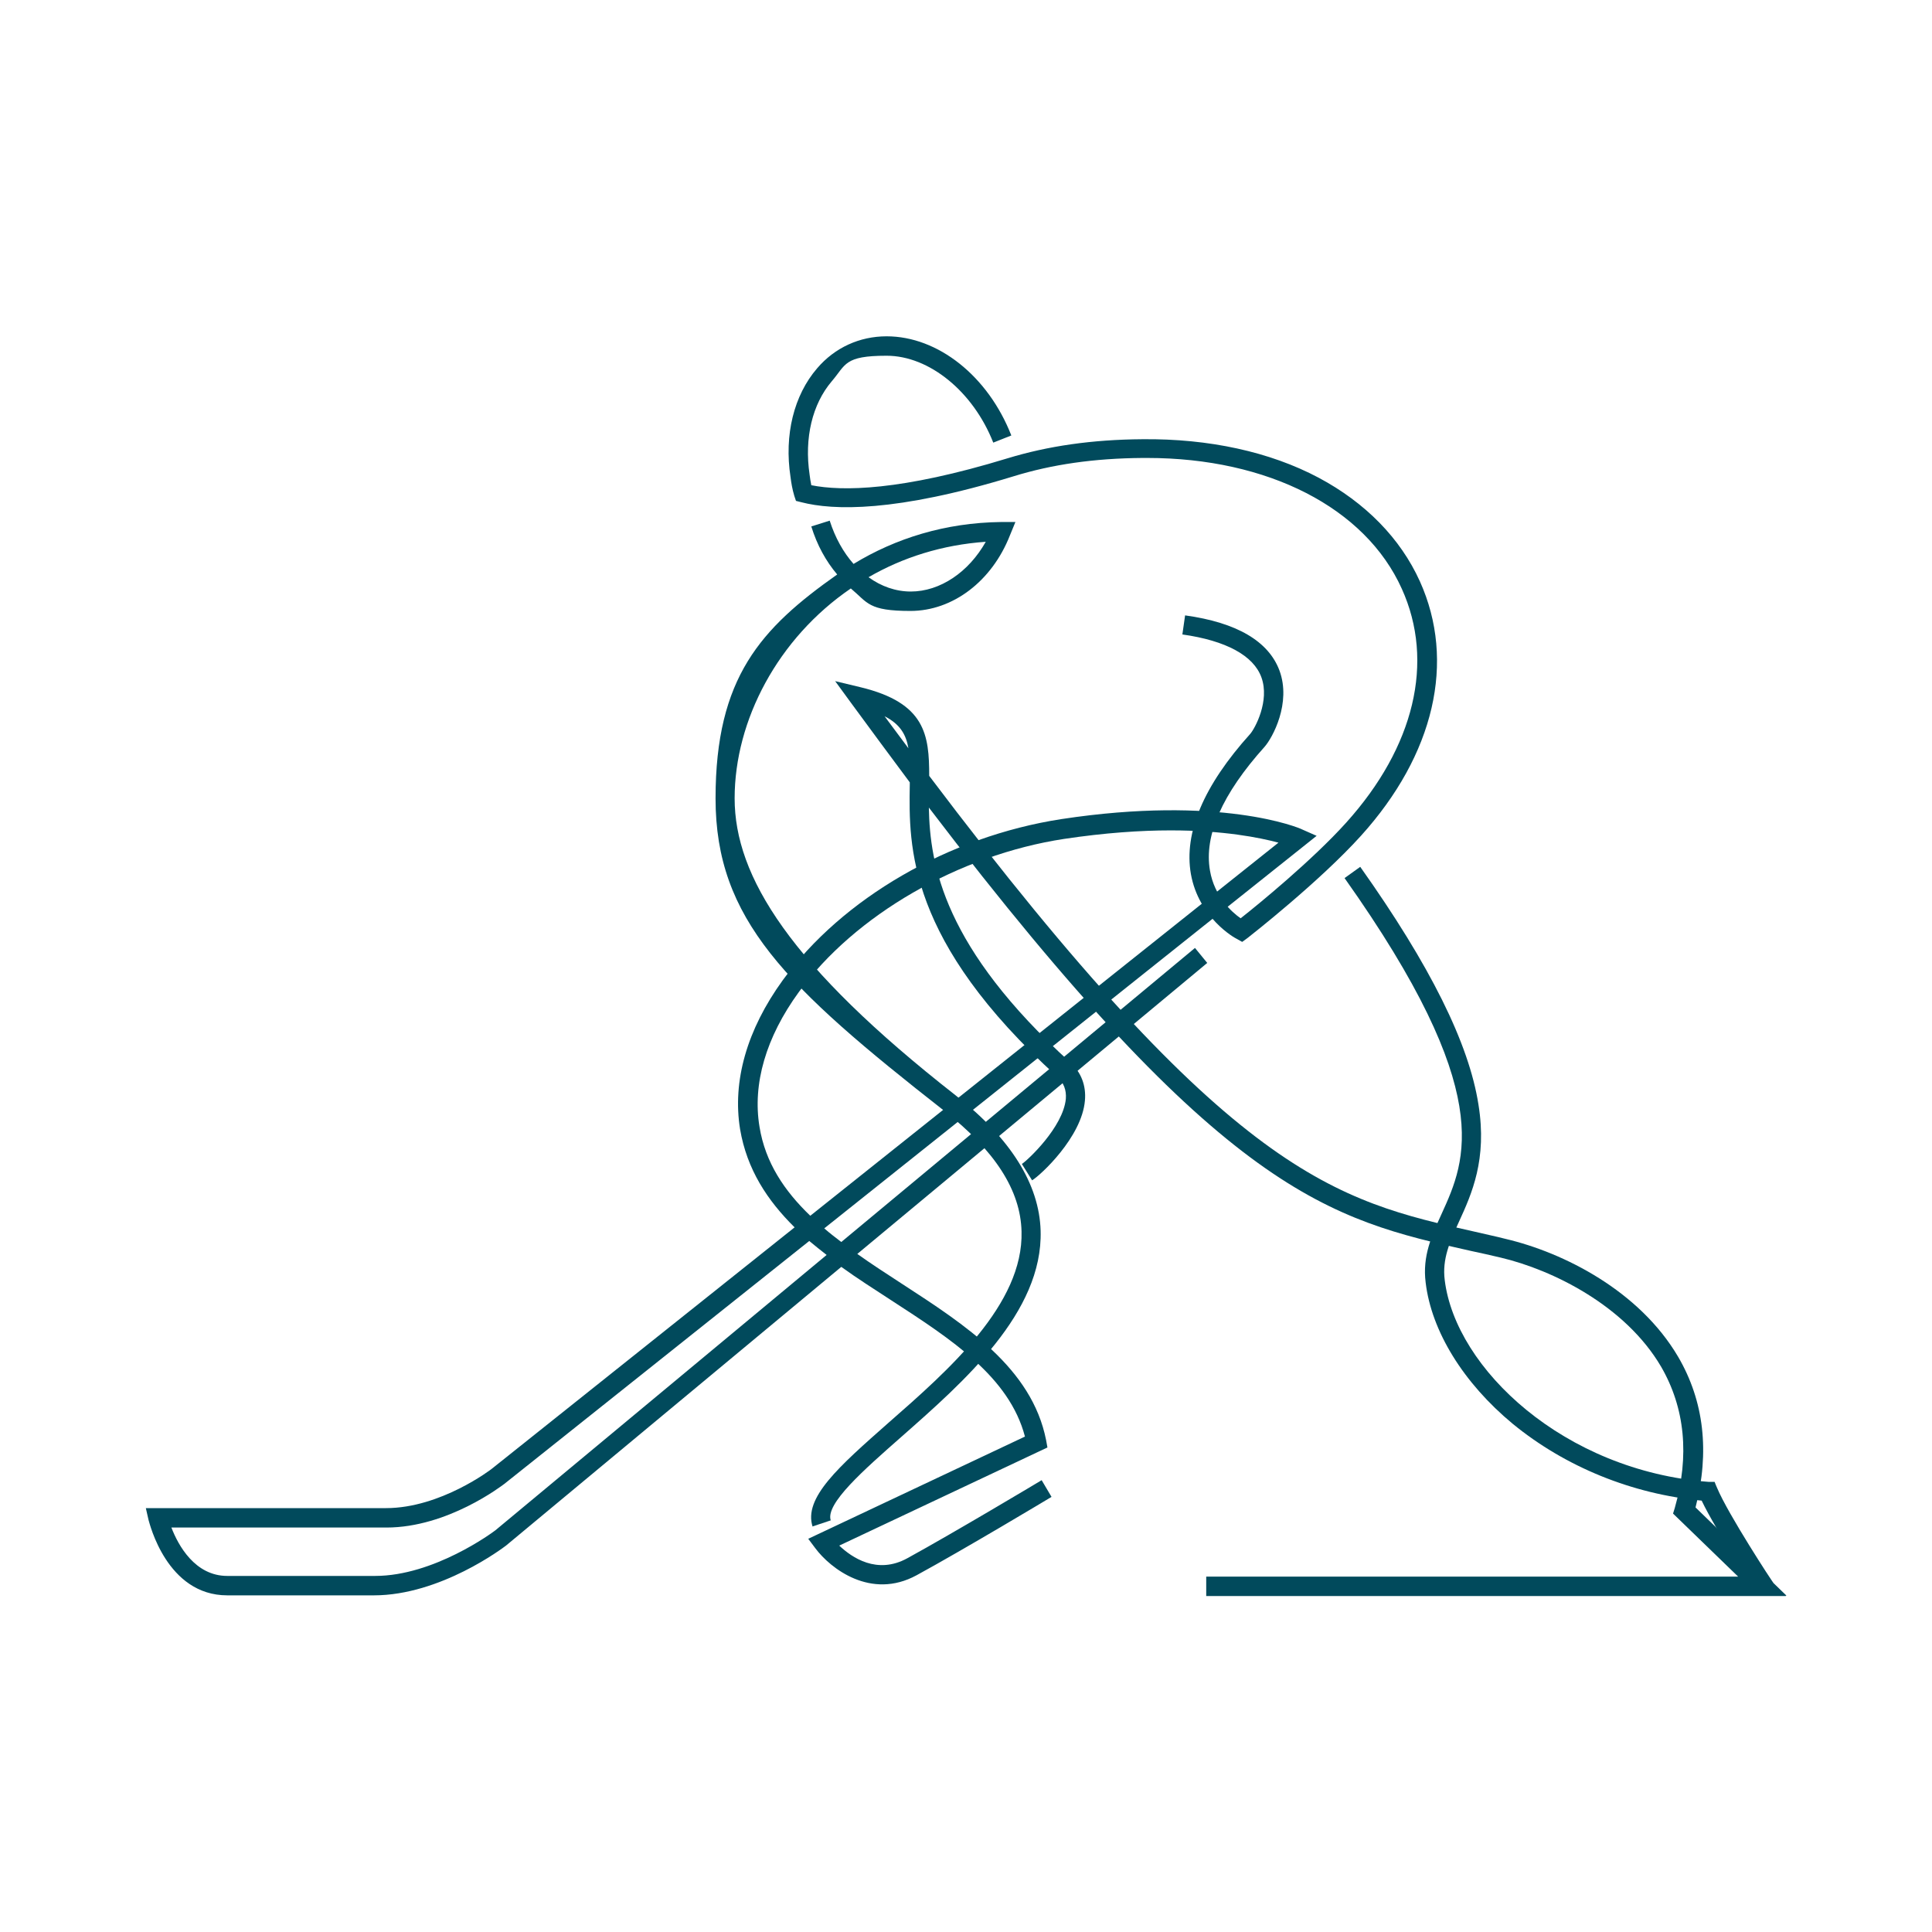
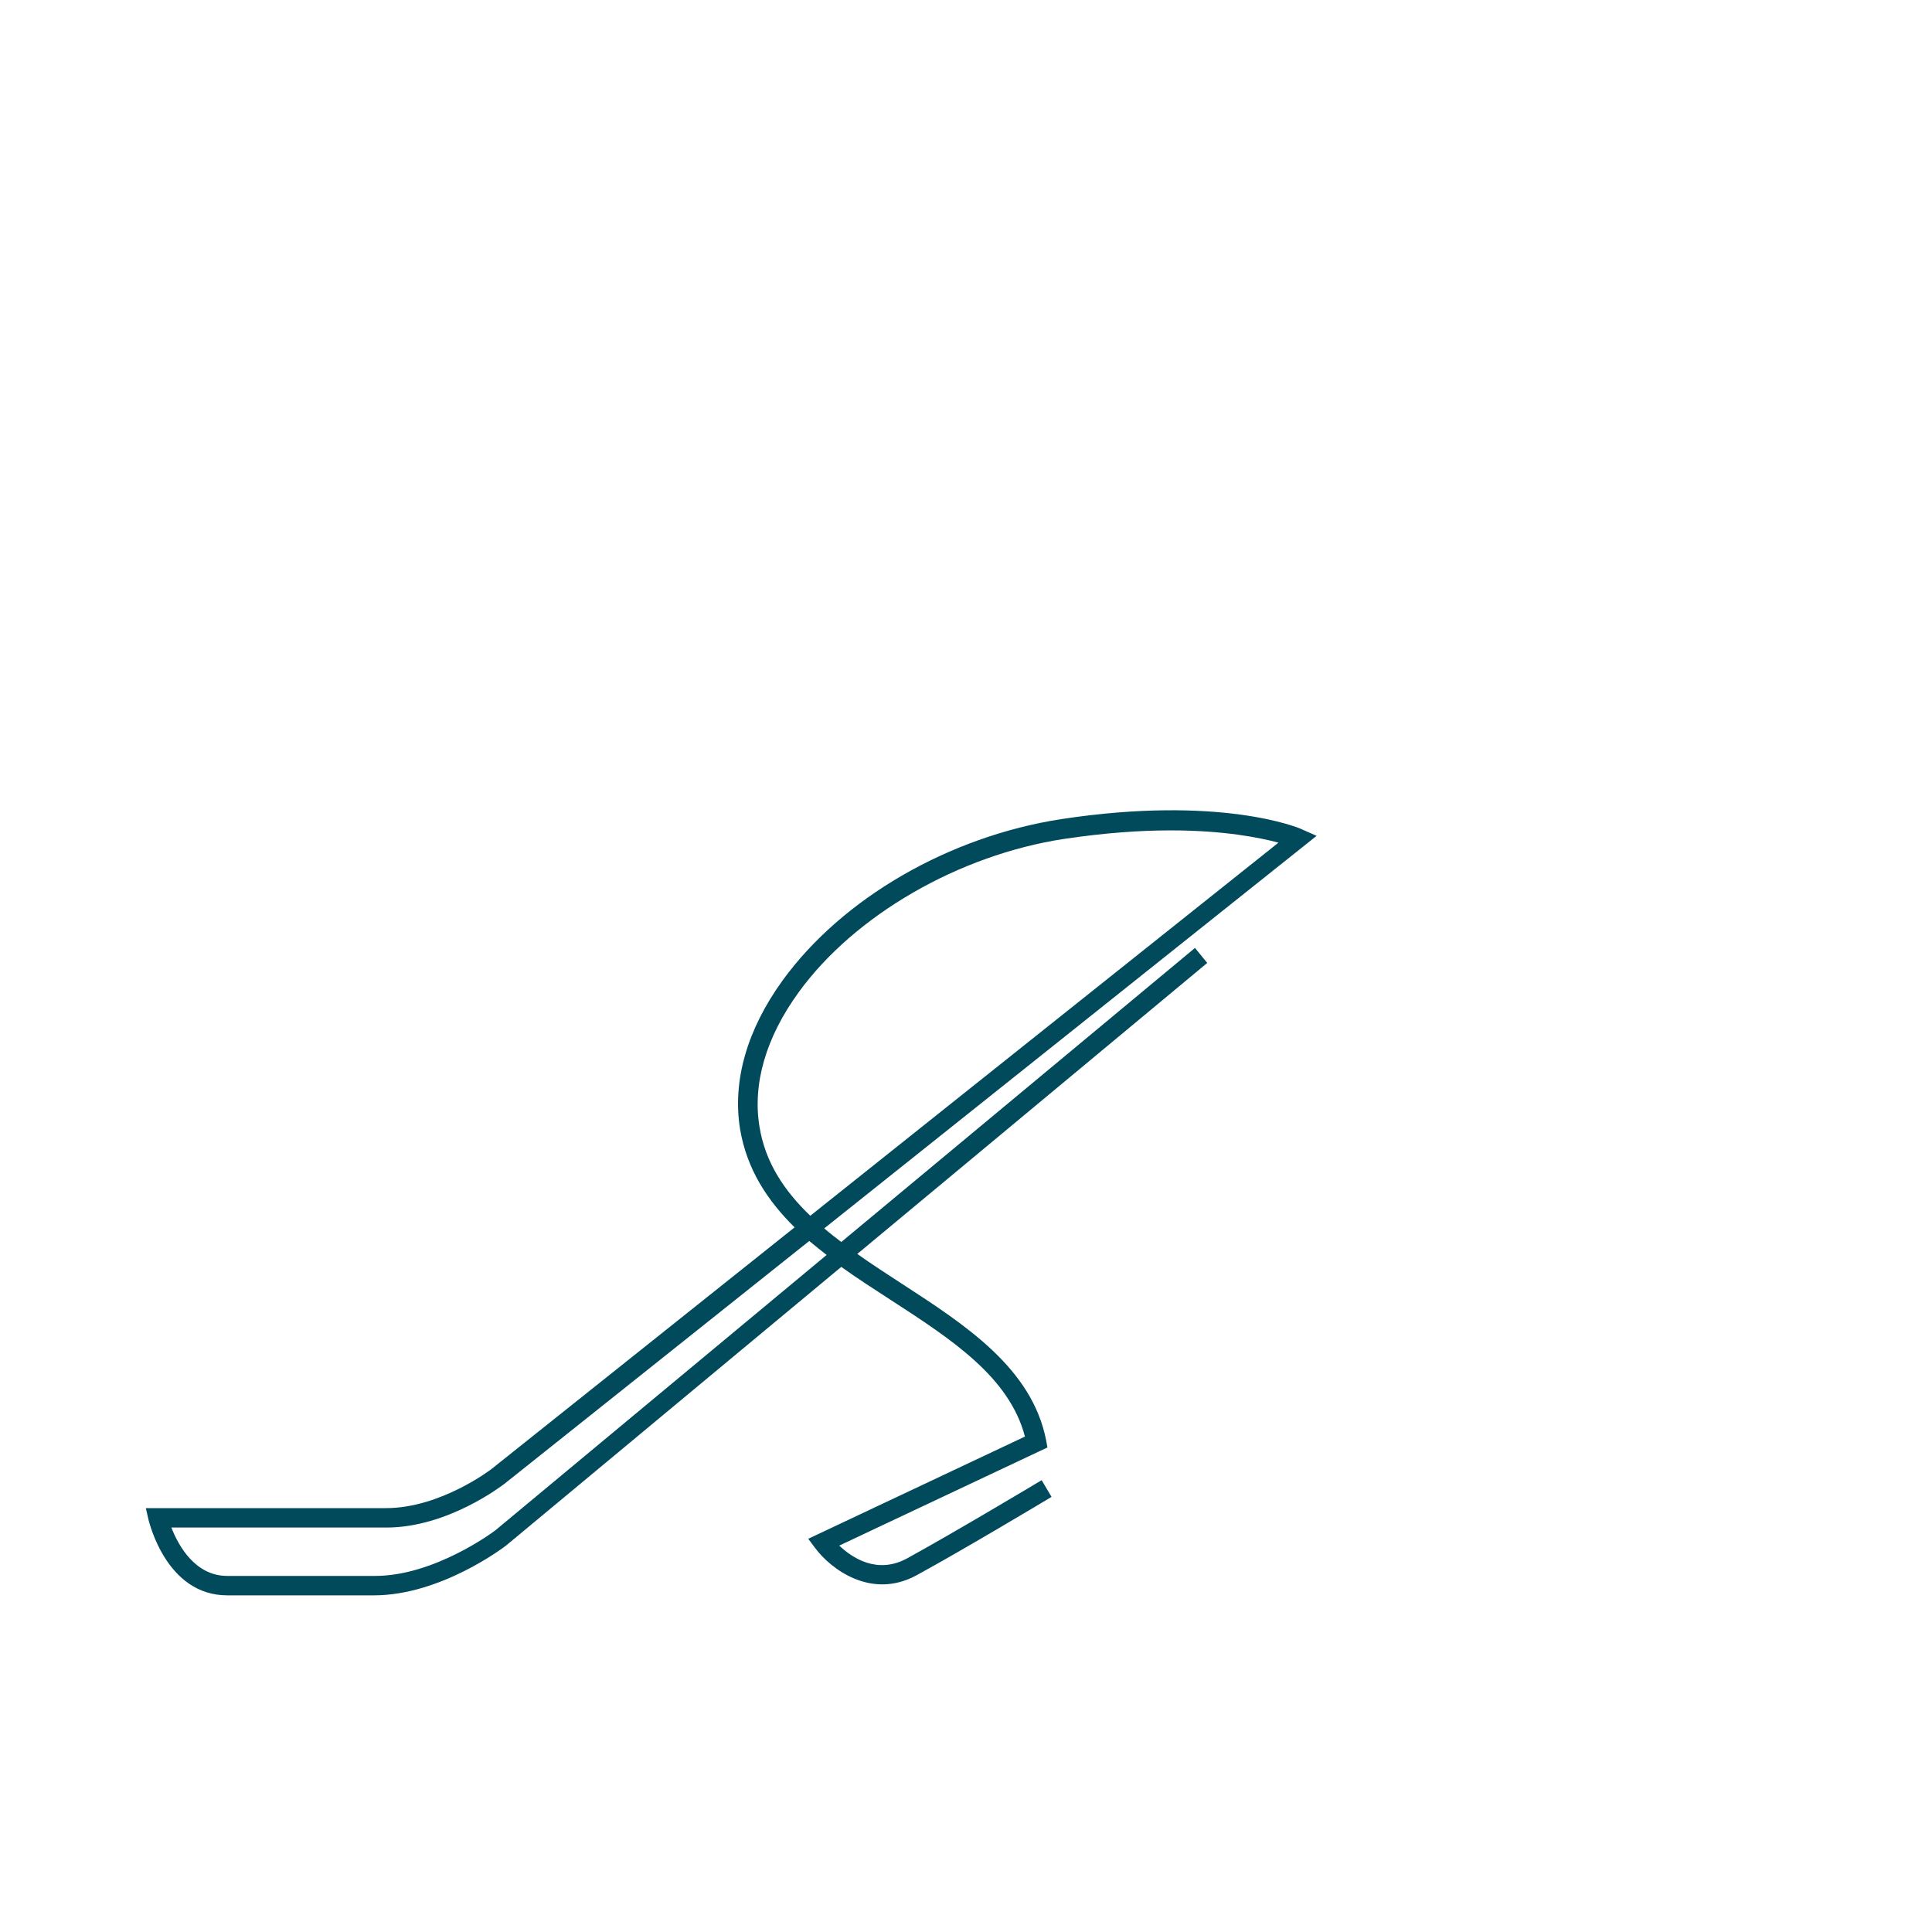
<svg xmlns="http://www.w3.org/2000/svg" id="Layer_1" version="1.1" viewBox="0 0 567 567">
  <defs>
    <style>
      .st0 {
        fill: #014a5c;
      }
    </style>
  </defs>
-   <path class="st0" d="M364.5,276.4l-1.6-.9c-.5-.2-11.1-6.1-13.4-19-2.1-12.1,3.7-25.9,17.4-41.1,1.4-1.6,5.8-9.7,3.3-16.6-2.3-6.4-10.4-10.8-23.2-12.6l.8-5.6c15.2,2.1,24.5,7.6,27.7,16.2,3.5,9.5-2,19.7-4.4,22.4-12.4,13.8-17.8,26-16,36.3,1.3,7.6,6.4,12.2,9,14,5.1-4,21.1-17.1,31-28.1,20-22.2,26-47.2,16.3-68.6-10.7-23.8-39.3-38.4-74.7-38.4s-.9,0-1.4,0c-14.2.1-26.6,1.9-37.9,5.4-34.6,10.6-52.9,10-62.2,7.6l-1.6-.4-.5-1.5c-.6-2-.9-3.9-1.1-5.5-1.9-12.4,1-24,7.8-31.9,5.2-6.1,12.5-9.4,20.4-9.4,15.1,0,29.8,11.7,36.6,29.1l-5.3,2.1c-5.9-15-18.8-25.5-31.3-25.5s-11.9,2.6-16.1,7.5c-5.7,6.7-8.1,16.6-6.5,27.4.1,1,.3,2,.5,3.1,9.1,1.8,26.2,1.7,57.6-7.9,11.8-3.6,24.8-5.5,39.6-5.6,19.5-.2,37.4,3.7,51.7,11.3,13.7,7.3,24,17.8,29.7,30.4,10.6,23.5,4.3,50.8-17.3,74.7-12.1,13.4-32.4,29.3-33.3,30l-1.5,1.1h-.1Z" />
-   <path class="st0" d="M238.5,448.1c-2.8-8.5,7.7-17.7,22.2-30.5,17.7-15.5,39.7-34.8,39.1-56.2-.3-12.1-7.8-23.7-22.7-35.4-46.6-36.5-67.1-56.2-67.1-91.7s13.3-49.9,35.7-65.7c-3.3-3.9-5.9-8.6-7.6-14.1l5.4-1.7c1.6,5,4,9.3,7,12.7,12.3-7.5,26.9-12.1,43.3-12.3h4.2l-1.6,3.9c-5.3,13.5-16.8,22.2-29.2,22.2s-12.5-2.4-17.5-6.6c-21.4,14.6-34.1,38.7-34.1,61.6s16.2,49.1,64.9,87.2c16.1,12.6,24.5,26,24.9,39.7.7,24-22.5,44.3-41,60.6-10.9,9.6-22.2,19.5-20.6,24.4l-5.4,1.8h.1ZM254.9,169.4c3.7,2.7,8,4.2,12.4,4.2,8.6,0,17-5.7,22-14.6-12.8.9-24.4,4.6-34.4,10.4h0Z" />
  <path class="st0" d="M110.1,468.2h-43.4c-17.8,0-22.8-21.2-23.1-22.1l-.8-3.5h70.5c16,0,30.9-11.4,31.1-11.6l88.8-70.8c-8-7.9-14-17-16-28.8-2.3-14.1,2-29.2,12.5-43.7,17.5-24.1,48.8-42.2,81.7-47.3,46.6-7.1,69.8,2.5,70.7,3l4.3,1.9-144.5,115.2c1.6,1.4,3.3,2.7,5,4l103.8-86.3,3.6,4.4-102.7,85.4c4.2,3,8.7,5.9,13,8.7,18.8,12.2,38.2,24.8,42.4,45.9l.4,2.2-61.1,28.8c3.7,3.5,11.1,8.6,20,3.7,13.5-7.4,39.1-22.7,39.4-22.9l2.9,4.9c-.3.2-26,15.6-39.6,23-13.4,7.3-25.3-2-29.7-7.9l-2.1-2.8,63.6-30c-4.6-17.5-21.5-28.5-39.4-40.1-4.9-3.2-9.8-6.3-14.5-9.7l-98.4,81.8c-.8.6-19.2,14.6-38.8,14.6h.4ZM50.3,448.3c2,5.2,6.9,14.2,16.4,14.2h43.4c17.2,0,34.4-12.7,35.3-13.4l97.2-80.8c-1.7-1.3-3.4-2.7-5.1-4.1l-89.5,71.3c-.7.5-16.6,12.8-34.6,12.8h-63.1,0ZM343.6,243.7c-8.8,0-19.3.7-31.3,2.5-30.9,4.7-61.5,22.4-77.9,45-9.6,13.2-13.6,26.9-11.5,39.5,1.7,10.5,7.3,18.8,14.9,26.1l137.4-109.5c-5.6-1.5-16.1-3.6-31.6-3.6h0Z" />
-   <path class="st0" d="M524.1,468.4h-170.1v-5.7h156.1l-19.1-18.5.5-1.6c4.4-15.4,3-29.4-4-41.5-10.5-17.9-31.8-28.4-47-32-3-.7-6-1.4-8.9-2-41.4-9.3-72.2-16.2-159-130.1.3,17,4.5,41.2,41.5,74.8,3.2,2.9,4.7,6.8,4.3,11.2-.9,10.7-13,21.9-15.5,23.4l-3-4.8c1.7-1.1,12.1-10.8,12.9-19.1.2-2.6-.6-4.7-2.5-6.5-44-39.9-43.6-67.5-43.3-85.7v-.7c-5.5-7.4-11.3-15.2-17.3-23.4l-4.6-6.3,7.5,1.8c19,4.6,20.1,14,20.1,26,88.9,117.8,119.2,124.6,160.2,133.8,2.9.7,5.9,1.3,9,2.1,17,4,39.2,15.2,50.6,34.6,7.6,13,9.3,27.9,5.1,44.2l26.7,25.9h-.2ZM259.6,210.2c2.4,3.2,4.7,6.3,7,9.4-.7-4.1-2.5-7.1-7-9.4Z" />
-   <path class="st0" d="M515.7,467.6c-.5-.8-12-18.2-16.3-27.2-20.4-1.9-40-9.9-55.4-22.5-14.5-12-23.9-27.2-25.6-41.5-1-7.8,1.8-13.8,4.7-20.2,7.2-15.8,16.1-35.6-28.5-98.5l4.6-3.3c20.5,28.9,31.9,51.8,34.7,69.8,2.6,16.1-2,26.2-5.7,34.3-2.7,5.9-5,11-4.2,17.2,3.2,26,35.1,56,77.5,59.2h1.7c0,.1.7,1.7.7,1.7,3.3,7.9,16.3,27.7,16.5,27.9l-4.7,3.1Z" />
</svg>